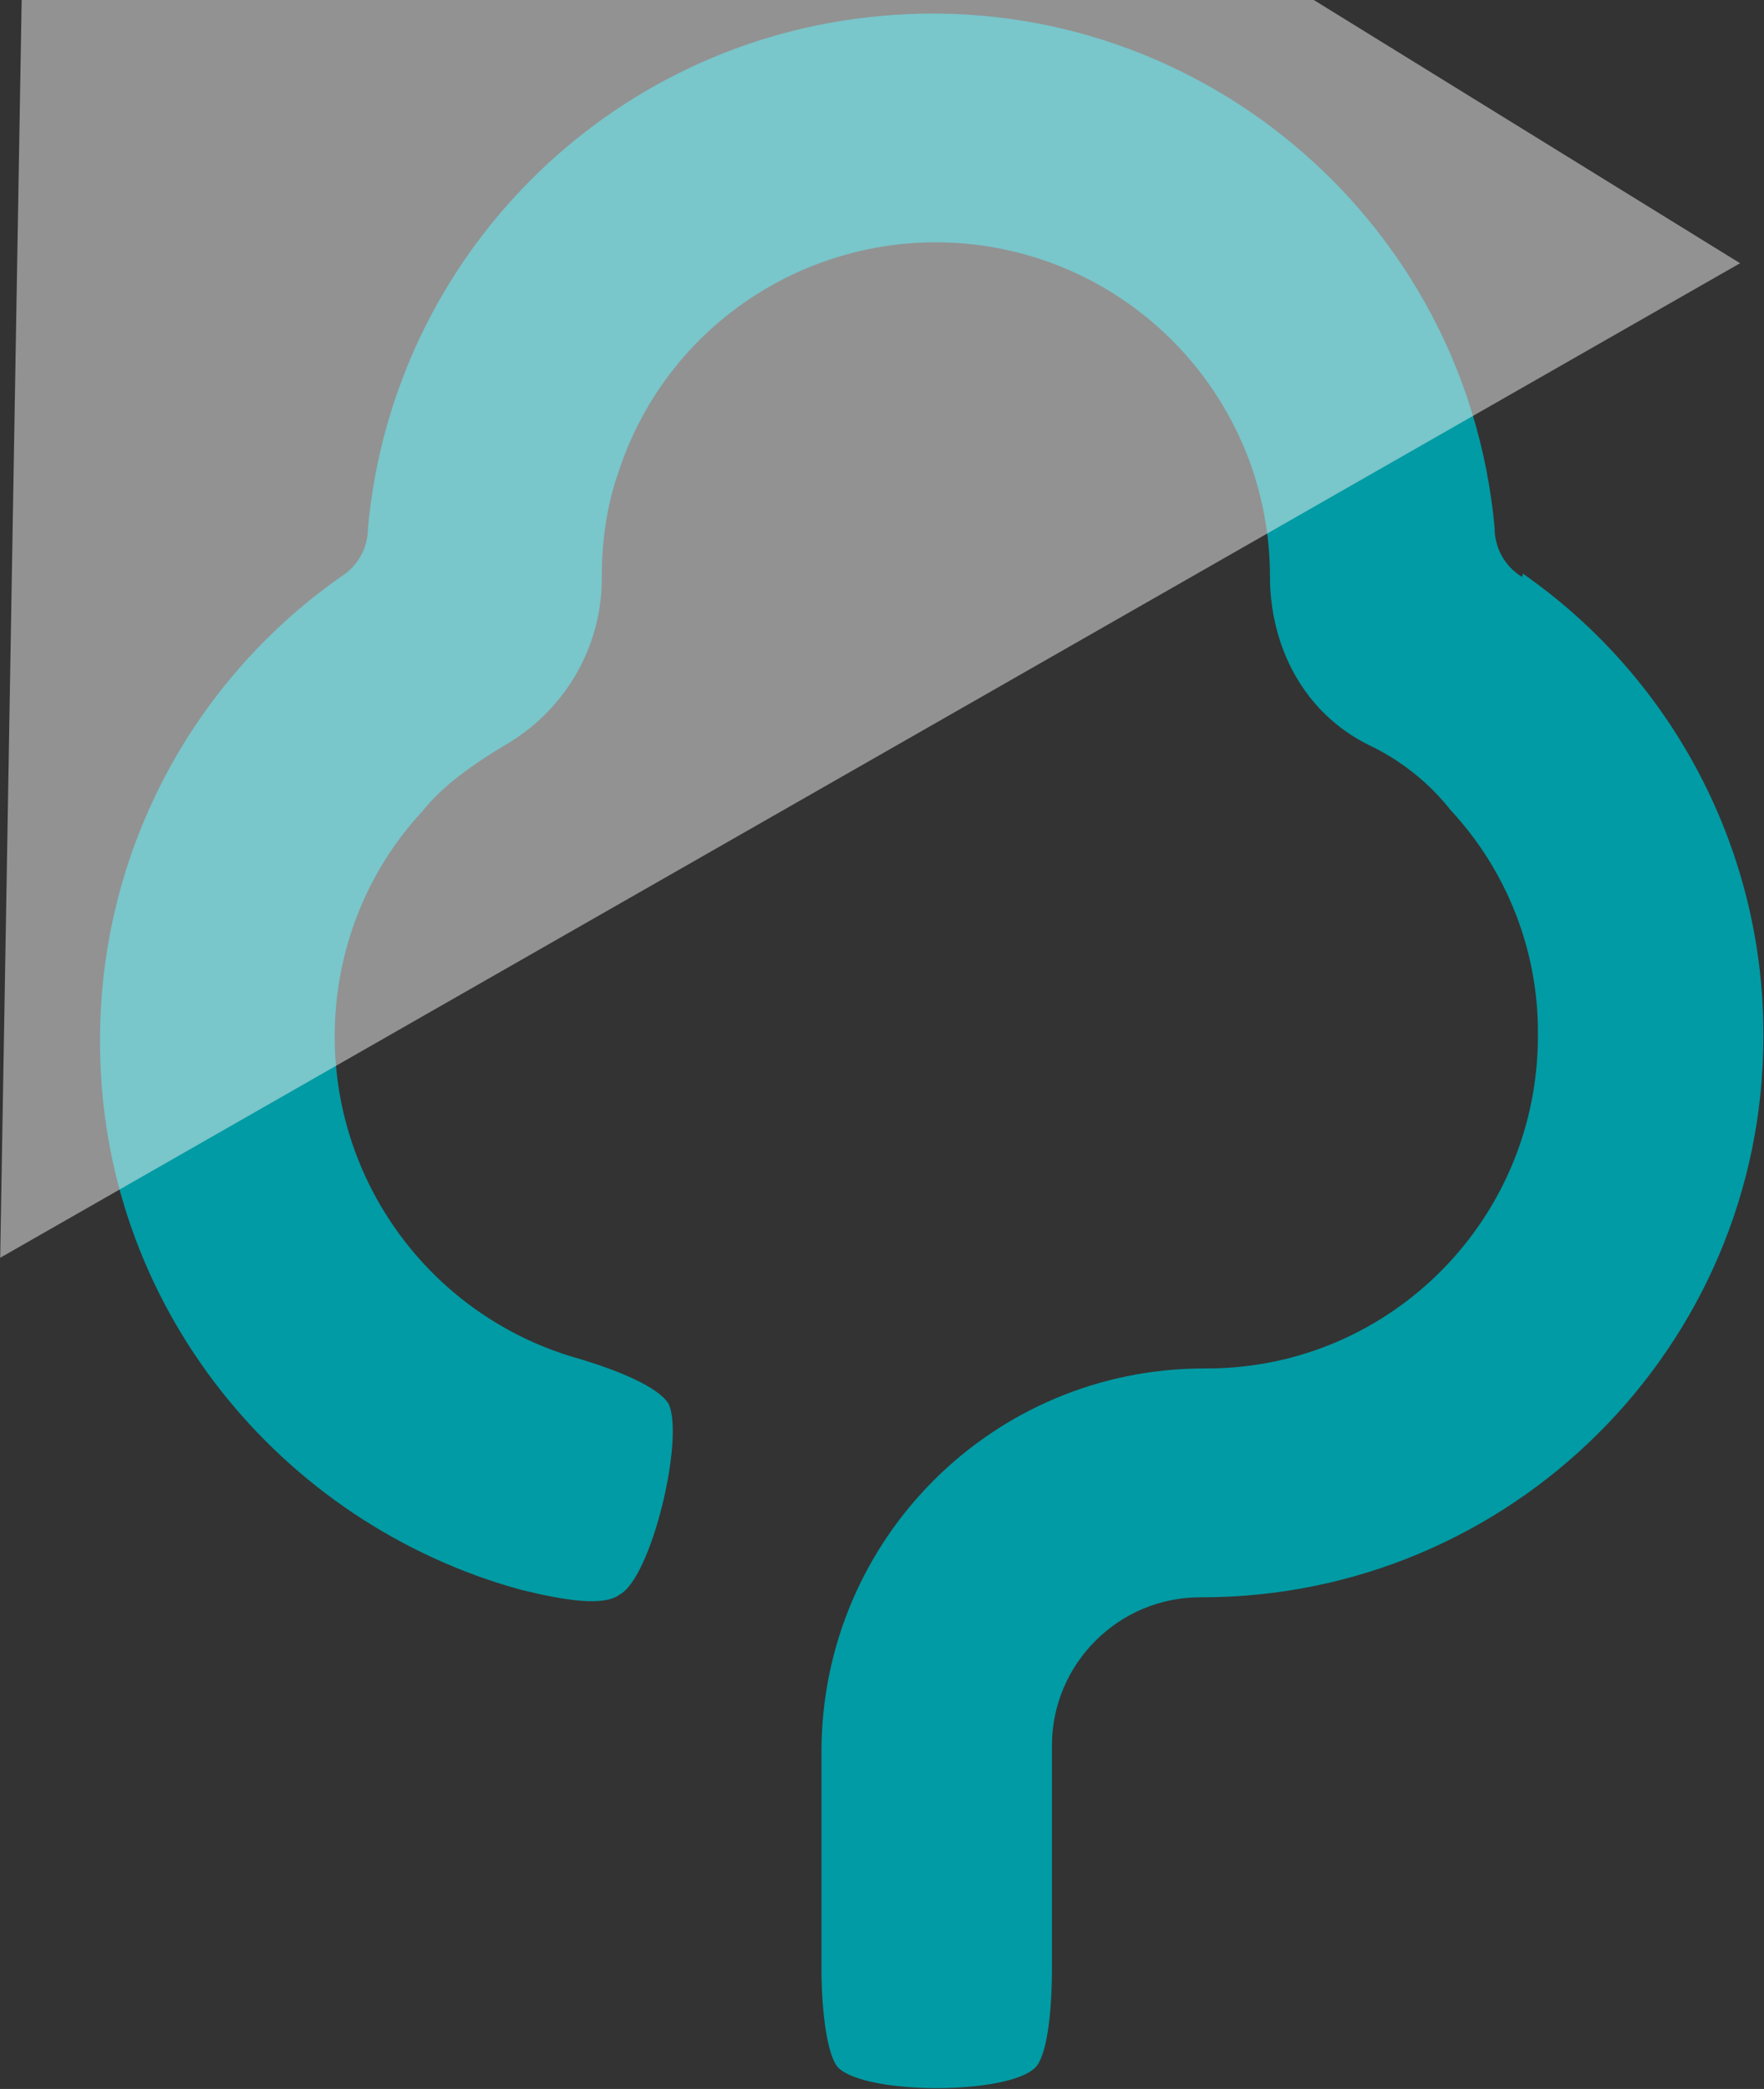
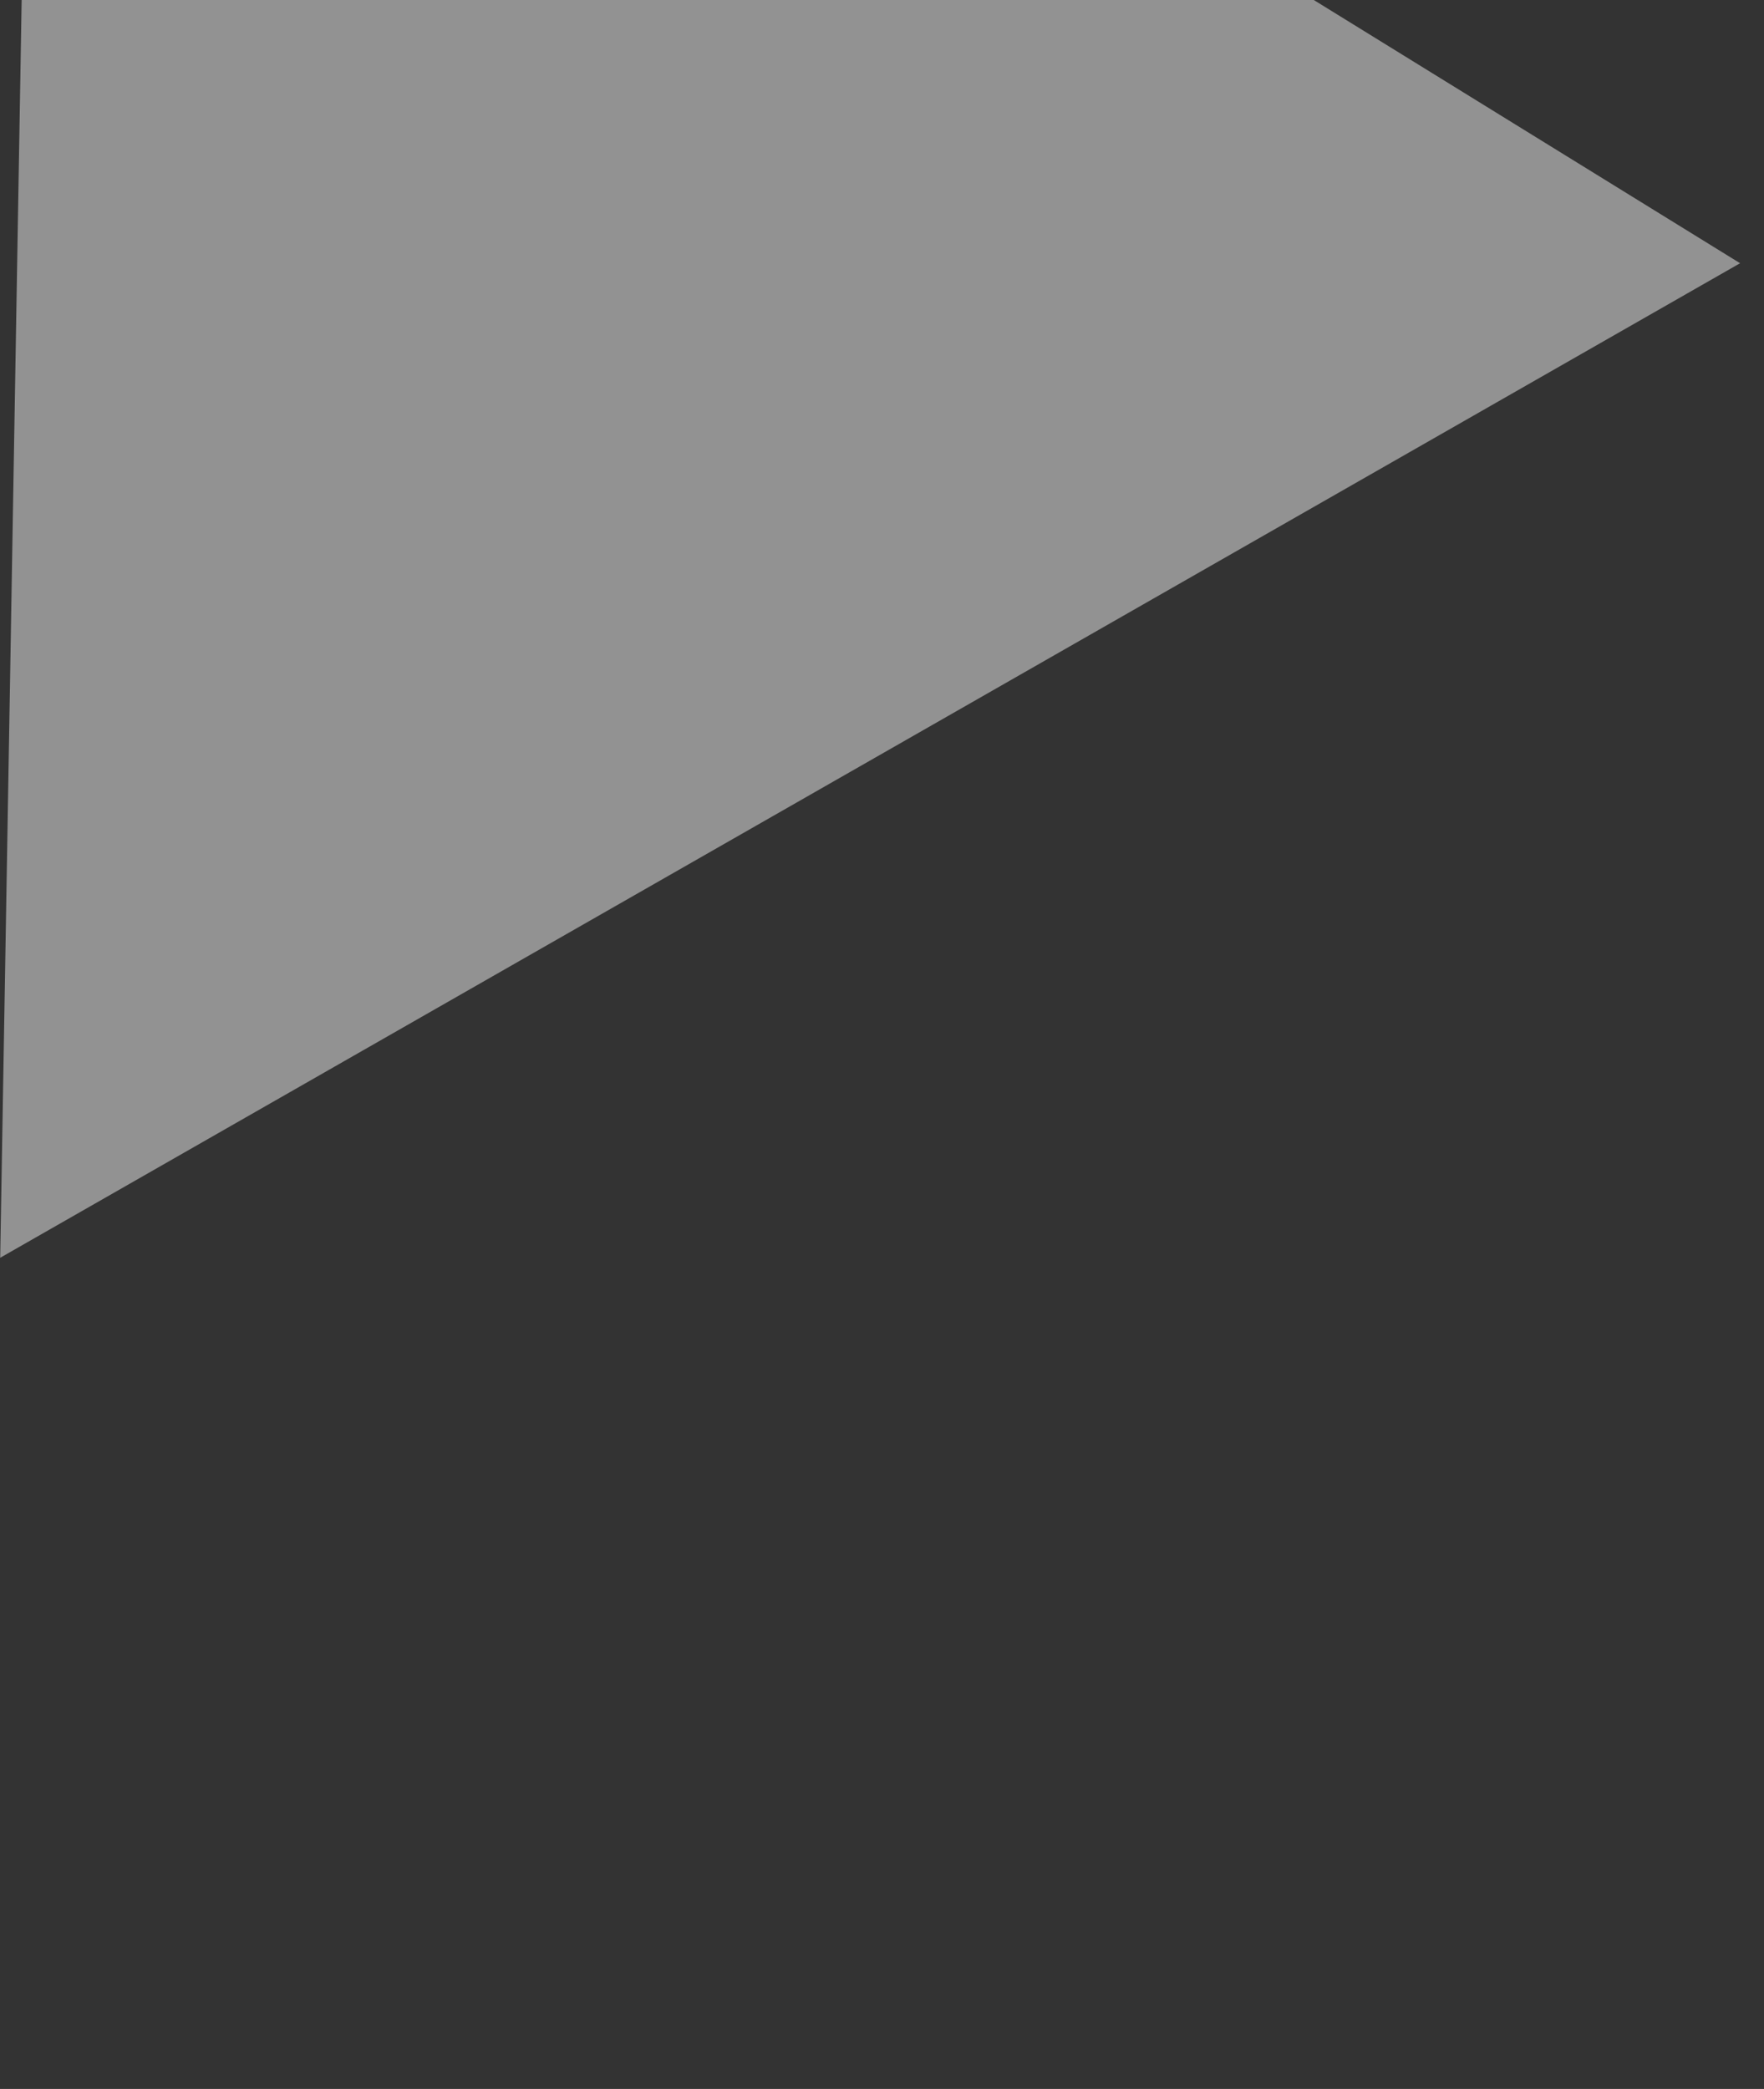
<svg xmlns="http://www.w3.org/2000/svg" version="1.1" id="Ebene_1" x="0px" y="0px" viewBox="0 0 212 251" style="enable-background:new 0 0 212 251;" xml:space="preserve">
  <rect x="0" y="0" width="212" height="251" fill="#333333" stroke="none" />
  <style type="text/css">
	.st0{fill:#009BA4;}
	.st1{opacity:0.5;fill:#F2F2F2;enable-background:new    ;}
</style>
  <g id="Gruppe_21" transform="translate(-1384.876 -18403.371)">
-     <path id="Icon_simple-gumtree" class="st0" d="M1567.8,18472.7c-2.1-1.3-3.3-3.5-3.3-5.9c-3.4-37.4-36.5-65-73.9-61.5   c-32.7,3-58.5,28.9-61.5,61.5c0,2.4-1.2,4.6-3.3,5.9c-18.2,12.8-29,33.6-28.9,55.9c0,31.6,21.7,57.9,50.6,65.8   c5.3,1.3,9.9,2,11.8,0.6c3.9-2,7.9-19,5.9-23c-1.3-2-5.9-3.9-10.5-5.3c-17.5-4.8-29.6-20.7-29.6-38.8c0-10,3.7-19.7,10.5-27   c2.6-3.3,6.5-5.9,9.8-7.9c7.4-4.2,11.9-12,11.8-20.4c0-4.2,0.6-8.5,2-12.5c6.9-21.1,29.6-32.5,50.7-25.6   c12.1,4,21.6,13.5,25.6,25.6c1.3,4,2,8.2,2,12.5c0,8.4,4,16.4,11.9,20.3c3.8,1.8,7.2,4.5,9.8,7.8c6.8,7.3,10.6,17,10.5,27   c0.1,22-17.6,40-39.6,40.1c-0.2,0-0.3,0-0.5,0c-25.4,0-45.9,20.5-46,45.9v26.2c0,5.2,0.7,10.5,2,11.9c3.3,3.3,20.4,3.3,23.7,0   c1.4-1.4,2-6.6,2-11.9v-26.8c0-9.8,8-17.8,17.8-17.8c0,0,0,0,0,0c37.3,0.1,67.7-30.1,67.7-67.4c0.1-22.1-10.7-42.9-28.9-55.6   L1567.8,18472.7L1567.8,18472.7z" />
    <path id="Polygon_11" class="st1" d="M1594,18435l-209.1,119.5l4.2-246L1594,18435z" />
  </g>
</svg>